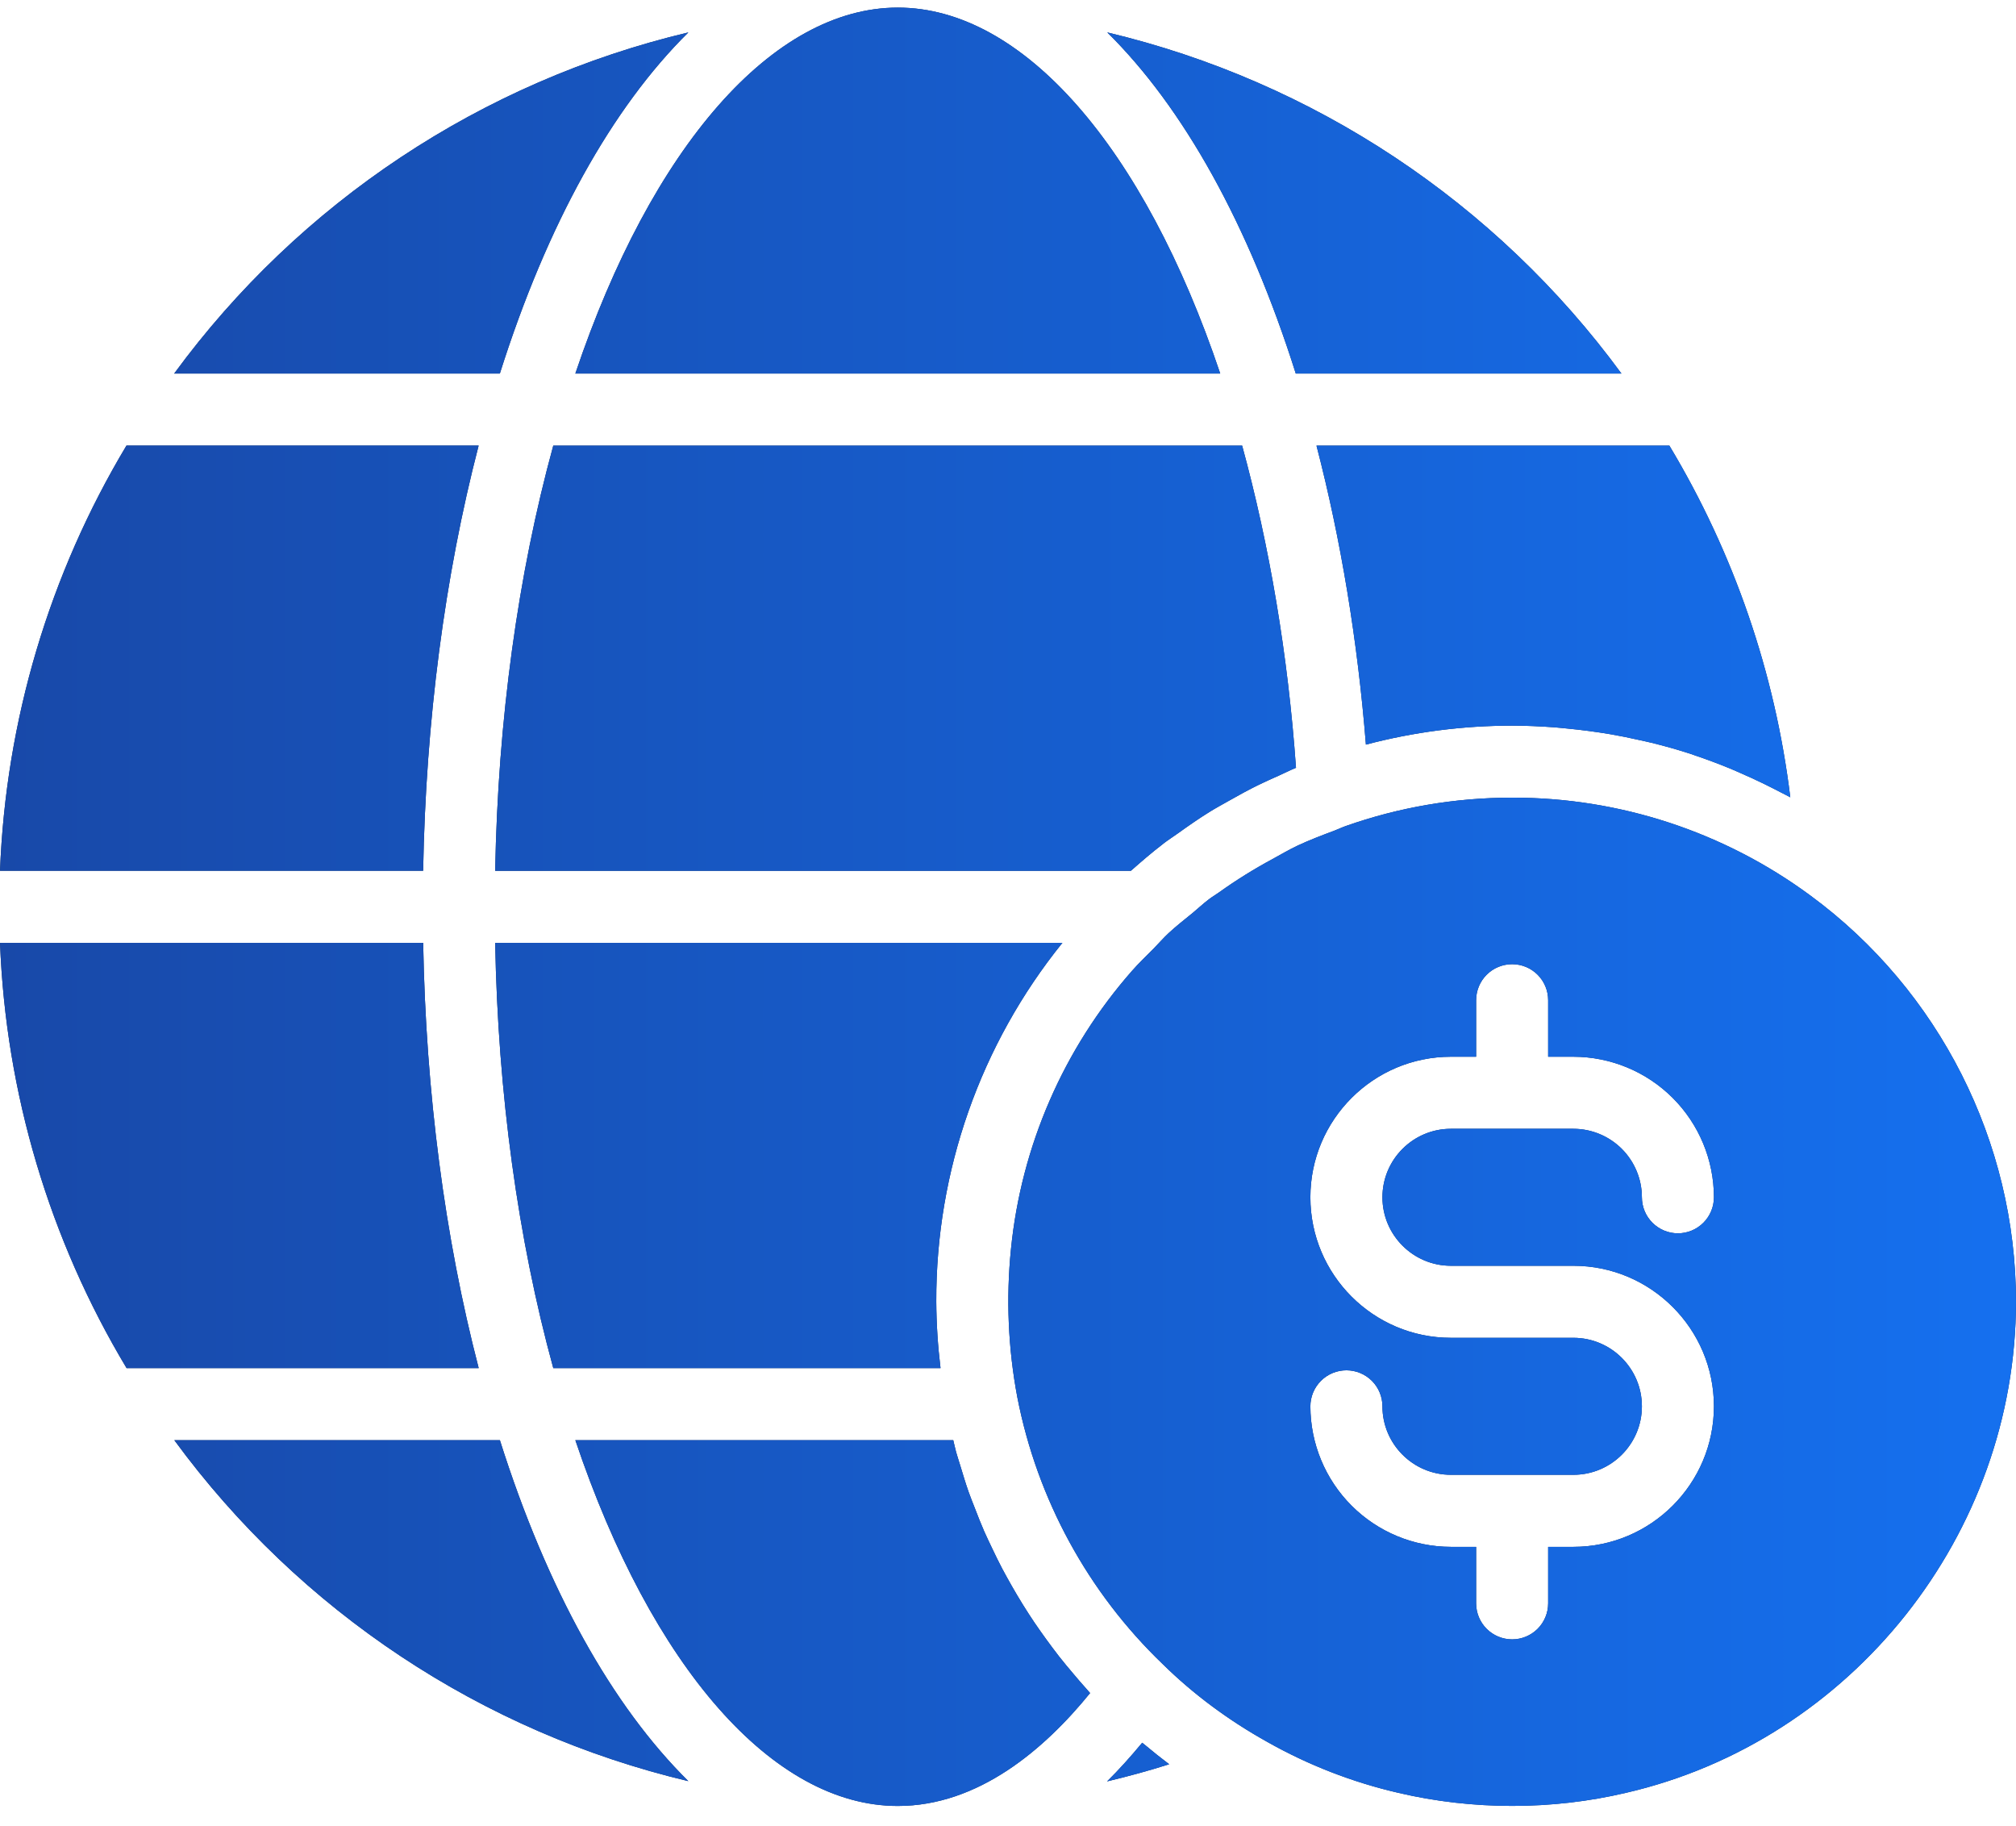
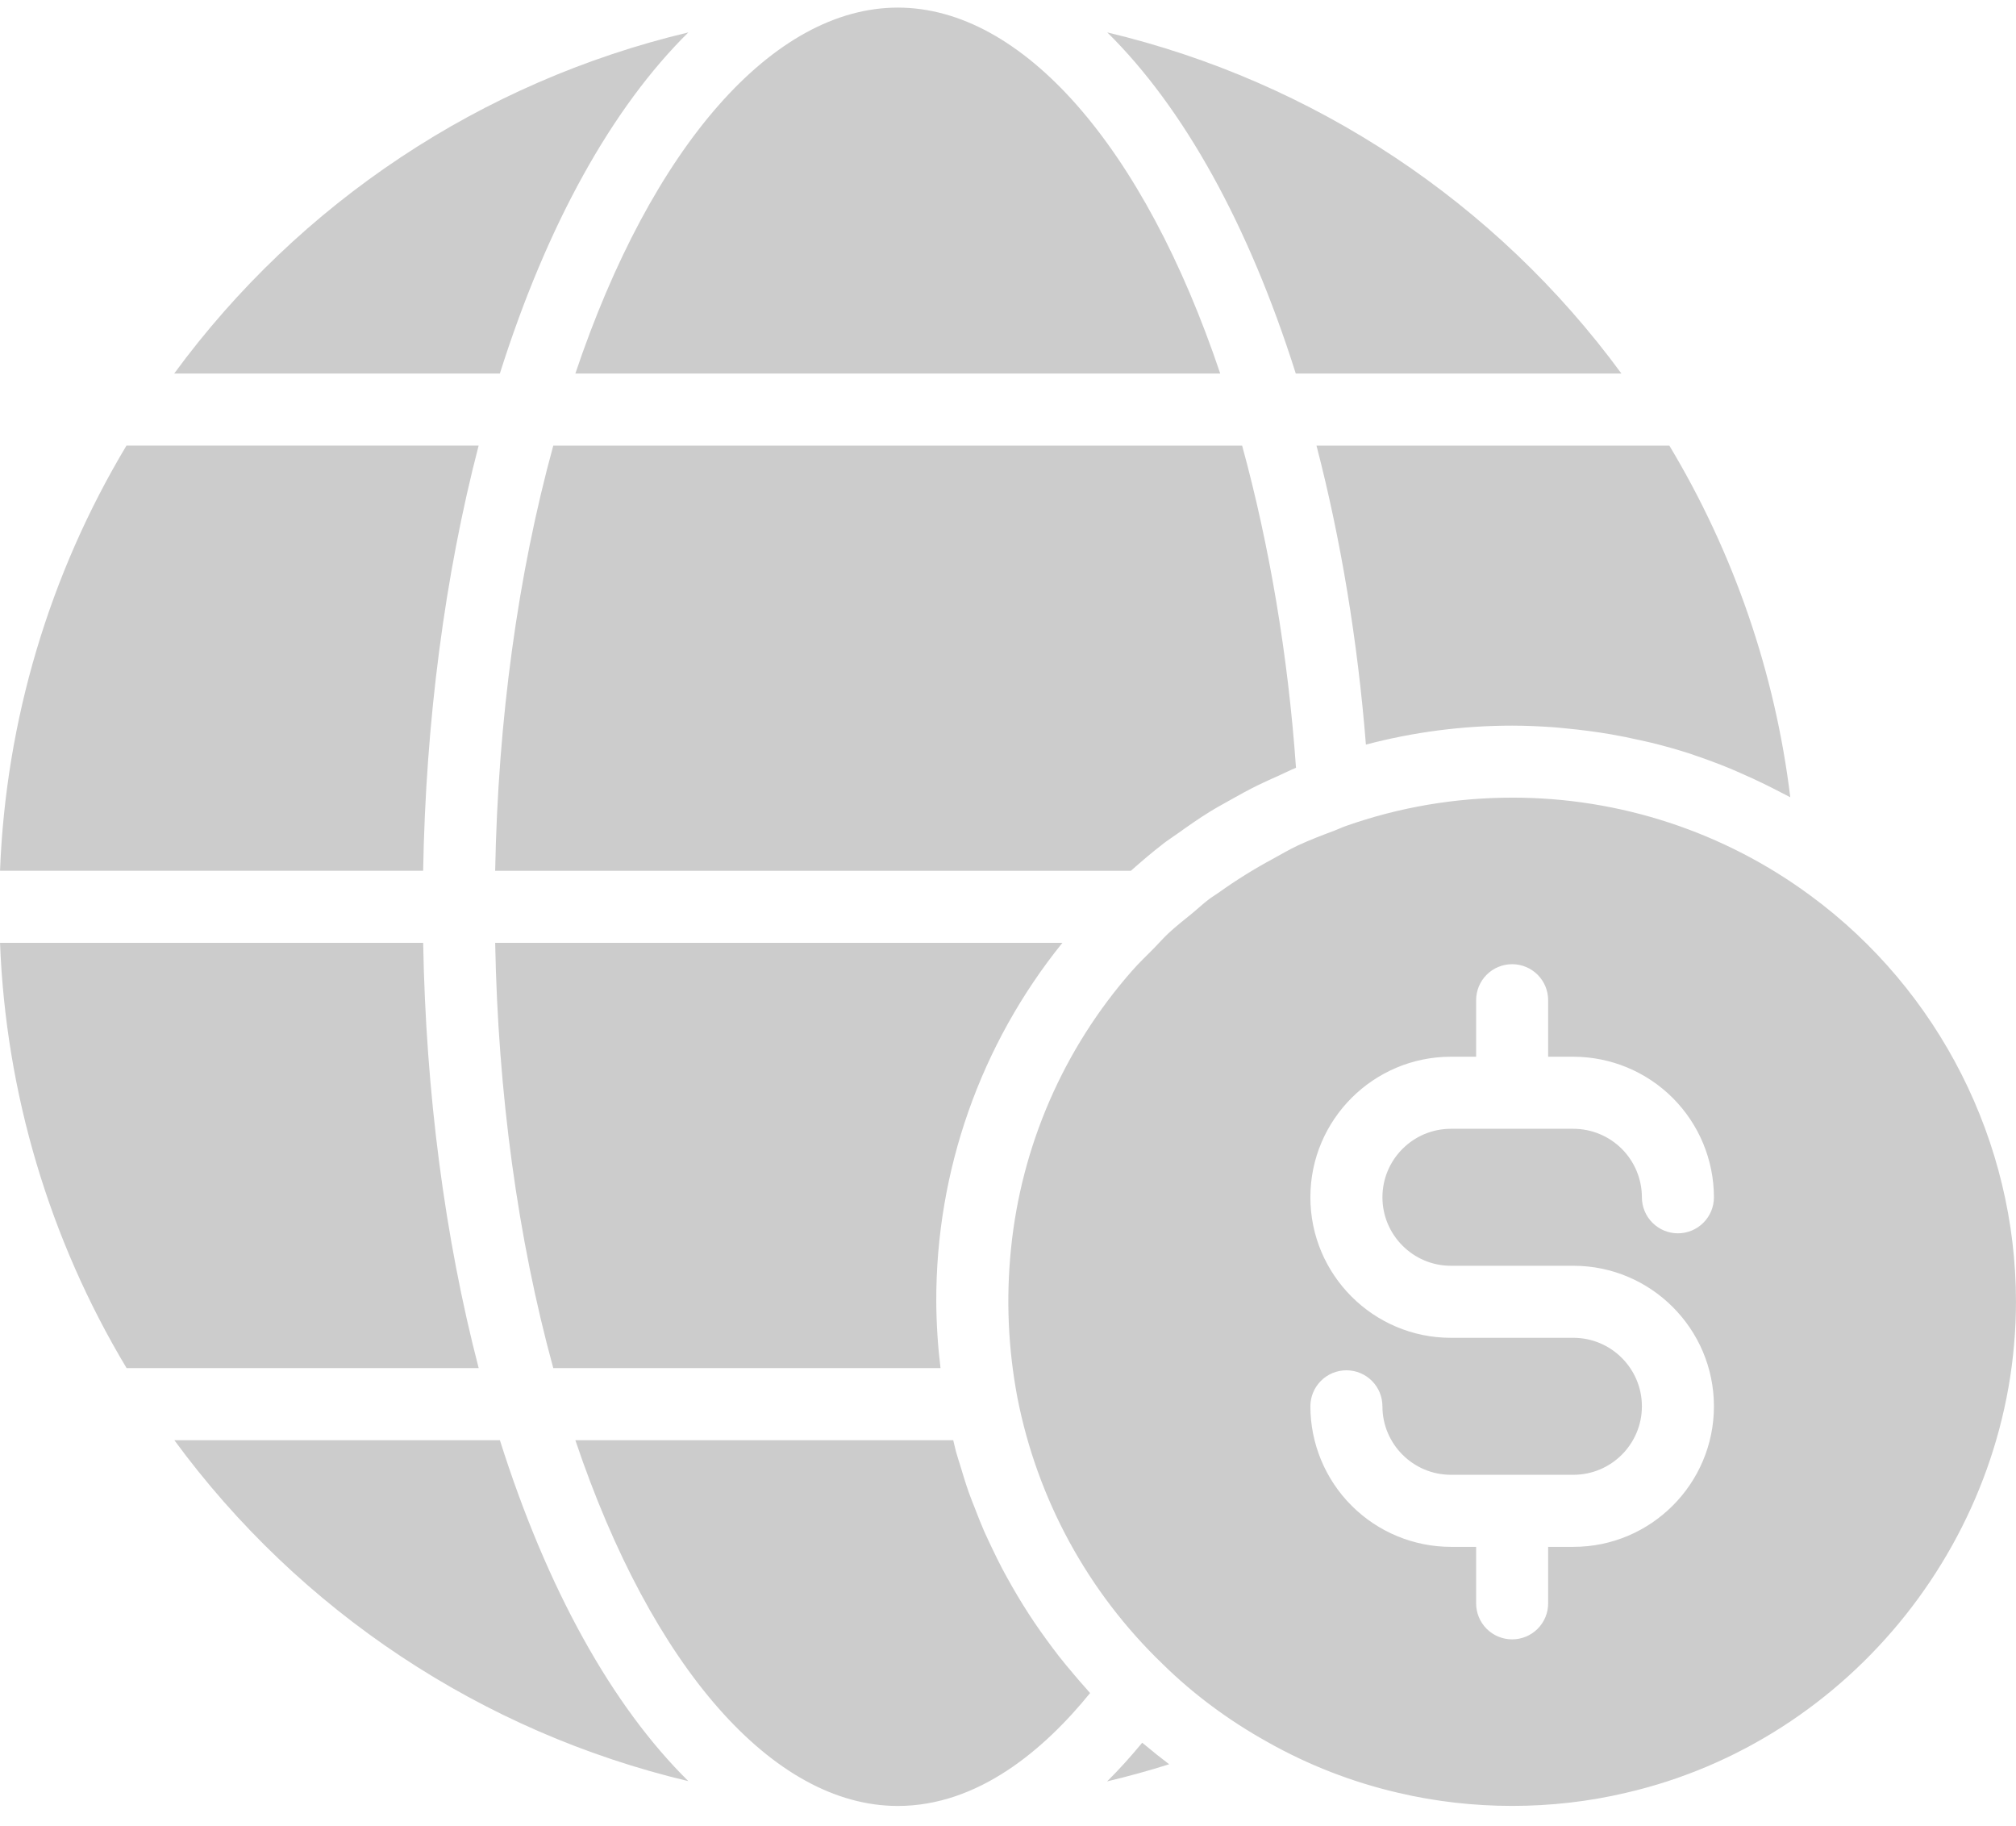
<svg xmlns="http://www.w3.org/2000/svg" width="74" height="67" viewBox="0 0 74 67" fill="none">
  <g id="Group">
    <g id="Vector">
-       <path d="M0.001 31.957H15.532C15.628 26.477 16.324 21.143 17.569 16.352H4.643C1.809 21.081 0.212 26.448 0.001 31.957ZM66.459 32.871C63.288 30.529 59.448 29.268 55.507 29.274C53.408 29.274 51.351 29.626 49.394 30.317C49.254 30.366 49.121 30.433 48.983 30.484C48.526 30.655 48.07 30.828 47.63 31.034C47.317 31.181 47.018 31.359 46.714 31.525C46.029 31.893 45.369 32.304 44.737 32.757C44.619 32.842 44.494 32.913 44.377 33.002C44.17 33.159 43.978 33.34 43.776 33.507C43.48 33.75 43.178 33.983 42.894 34.247C42.7 34.428 42.528 34.628 42.343 34.816C42.077 35.085 41.8 35.347 41.553 35.629C39.041 38.485 37.487 42.057 37.109 45.842C36.925 47.659 37.004 49.492 37.344 51.287C38.072 55.019 39.934 58.436 42.677 61.07C43.792 62.167 45.075 63.123 46.51 63.924C48.019 64.777 49.642 65.408 51.331 65.798C54.051 66.437 56.965 66.437 59.678 65.798C67.978 63.887 73.999 56.303 73.999 47.767C73.999 41.911 71.18 36.343 66.459 32.871ZM53.257 46.454H57.754C60.598 46.454 62.912 48.768 62.912 51.612C62.912 54.456 60.598 56.77 57.754 56.77H56.827V58.843C56.827 59.194 56.688 59.53 56.44 59.778C56.192 60.026 55.856 60.165 55.505 60.165C55.154 60.165 54.818 60.026 54.57 59.778C54.322 59.53 54.183 59.194 54.183 58.843V56.77H53.257C51.89 56.769 50.579 56.225 49.612 55.258C48.645 54.291 48.101 52.98 48.099 51.612C48.099 51.261 48.239 50.925 48.487 50.677C48.735 50.429 49.071 50.29 49.422 50.29C49.772 50.29 50.109 50.429 50.357 50.677C50.605 50.925 50.744 51.261 50.744 51.612C50.744 52.998 51.872 54.125 53.257 54.125H57.754C59.141 54.125 60.268 52.998 60.268 51.612C60.268 50.226 59.14 49.098 57.754 49.098H53.257C50.413 49.098 48.099 46.785 48.099 43.94C48.099 41.096 50.413 38.782 53.257 38.782H54.183V36.708C54.183 36.357 54.322 36.021 54.57 35.773C54.818 35.525 55.154 35.386 55.505 35.386C55.856 35.386 56.192 35.525 56.44 35.773C56.688 36.021 56.827 36.357 56.827 36.708V38.782H57.754C59.122 38.784 60.433 39.328 61.4 40.295C62.367 41.262 62.911 42.573 62.912 43.94C62.912 44.291 62.773 44.627 62.525 44.875C62.277 45.123 61.941 45.263 61.59 45.263C61.239 45.263 60.903 45.123 60.655 44.875C60.407 44.627 60.268 44.291 60.268 43.94C60.267 43.274 60.002 42.635 59.531 42.164C59.06 41.693 58.421 41.428 57.754 41.427H53.257C51.87 41.427 50.744 42.555 50.744 43.94C50.744 45.326 51.872 46.454 53.257 46.454ZM17.571 50.21C16.325 45.419 15.63 40.083 15.533 34.602H0.001C0.212 40.112 1.81 45.481 4.647 50.21H17.571ZM40.645 1.19C43.437 3.944 45.828 8.222 47.563 13.708H59.516C54.911 7.428 48.222 2.991 40.646 1.19H40.645ZM25.266 1.19C17.689 2.991 10.999 7.429 6.394 13.709H18.348C20.083 8.223 22.473 3.946 25.266 1.19ZM42.696 30.965C42.874 30.828 43.063 30.709 43.245 30.578C43.625 30.306 44.007 30.038 44.403 29.794C44.626 29.655 44.857 29.531 45.086 29.401C45.455 29.191 45.827 28.987 46.207 28.801C46.457 28.679 46.711 28.567 46.965 28.454C47.169 28.365 47.364 28.26 47.571 28.178C47.281 24.052 46.595 20.012 45.594 16.354H20.309C19.007 21.098 18.277 26.443 18.176 31.958H41.51C41.898 31.616 42.29 31.277 42.697 30.967L42.696 30.965ZM32.955 0.279C28.377 0.279 23.923 5.378 21.119 13.709H44.79C41.987 5.378 37.534 0.279 32.955 0.279ZM42.908 64.742C42.615 64.521 42.328 64.292 42.048 64.057C42.008 64.024 41.966 63.993 41.926 63.959C41.505 64.466 41.077 64.945 40.638 65.377C41.405 65.194 42.165 64.987 42.916 64.748L42.908 64.742ZM50.134 27.328C51.888 26.865 53.693 26.631 55.507 26.631C56.023 26.631 56.538 26.655 57.05 26.692C57.209 26.704 57.367 26.722 57.527 26.737C58.059 26.788 58.59 26.858 59.117 26.947C59.471 27.008 59.822 27.079 60.171 27.159C60.323 27.193 60.475 27.224 60.626 27.261C61.117 27.382 61.603 27.518 62.083 27.676C62.122 27.688 62.159 27.703 62.197 27.717C62.639 27.865 63.075 28.029 63.507 28.206C63.658 28.268 63.807 28.337 63.957 28.402C64.442 28.615 64.92 28.845 65.389 29.092C65.497 29.15 65.608 29.2 65.715 29.26C65.158 24.695 63.645 20.298 61.277 16.356H48.324C49.218 19.795 49.834 23.52 50.138 27.331L50.134 27.328ZM18.349 52.855H6.399C11.004 59.133 17.692 63.569 25.267 65.368C22.476 62.614 20.083 58.338 18.349 52.855ZM39.403 61.432C39.223 61.221 39.045 61.008 38.873 60.789C38.557 60.38 38.253 59.962 37.962 59.535C37.671 59.102 37.397 58.659 37.139 58.206C37.023 58.001 36.908 57.796 36.797 57.588C36.662 57.333 36.537 57.073 36.412 56.812C36.316 56.609 36.217 56.405 36.125 56.197C36.002 55.917 35.893 55.633 35.782 55.347C35.706 55.151 35.626 54.958 35.557 54.761C35.444 54.441 35.347 54.116 35.249 53.791C35.199 53.622 35.14 53.456 35.094 53.286C35.056 53.143 35.025 52.999 34.99 52.855H21.119C23.923 61.184 28.377 66.279 32.953 66.279C35.918 66.279 38.343 64.193 40.013 62.136C39.962 62.081 39.917 62.022 39.867 61.968C39.707 61.793 39.555 61.612 39.402 61.431L39.403 61.432ZM18.176 34.602C18.278 40.118 19.008 45.465 20.309 50.21H34.523C34.424 49.4 34.372 48.585 34.367 47.768C34.353 42.978 35.988 38.329 38.997 34.602H18.176Z" fill="#194185" />
      <path d="M0.001 31.957H15.532C15.628 26.477 16.324 21.143 17.569 16.352H4.643C1.809 21.081 0.212 26.448 0.001 31.957ZM66.459 32.871C63.288 30.529 59.448 29.268 55.507 29.274C53.408 29.274 51.351 29.626 49.394 30.317C49.254 30.366 49.121 30.433 48.983 30.484C48.526 30.655 48.07 30.828 47.63 31.034C47.317 31.181 47.018 31.359 46.714 31.525C46.029 31.893 45.369 32.304 44.737 32.757C44.619 32.842 44.494 32.913 44.377 33.002C44.17 33.159 43.978 33.34 43.776 33.507C43.48 33.75 43.178 33.983 42.894 34.247C42.7 34.428 42.528 34.628 42.343 34.816C42.077 35.085 41.8 35.347 41.553 35.629C39.041 38.485 37.487 42.057 37.109 45.842C36.925 47.659 37.004 49.492 37.344 51.287C38.072 55.019 39.934 58.436 42.677 61.07C43.792 62.167 45.075 63.123 46.51 63.924C48.019 64.777 49.642 65.408 51.331 65.798C54.051 66.437 56.965 66.437 59.678 65.798C67.978 63.887 73.999 56.303 73.999 47.767C73.999 41.911 71.18 36.343 66.459 32.871ZM53.257 46.454H57.754C60.598 46.454 62.912 48.768 62.912 51.612C62.912 54.456 60.598 56.77 57.754 56.77H56.827V58.843C56.827 59.194 56.688 59.53 56.44 59.778C56.192 60.026 55.856 60.165 55.505 60.165C55.154 60.165 54.818 60.026 54.57 59.778C54.322 59.53 54.183 59.194 54.183 58.843V56.77H53.257C51.89 56.769 50.579 56.225 49.612 55.258C48.645 54.291 48.101 52.98 48.099 51.612C48.099 51.261 48.239 50.925 48.487 50.677C48.735 50.429 49.071 50.29 49.422 50.29C49.772 50.29 50.109 50.429 50.357 50.677C50.605 50.925 50.744 51.261 50.744 51.612C50.744 52.998 51.872 54.125 53.257 54.125H57.754C59.141 54.125 60.268 52.998 60.268 51.612C60.268 50.226 59.14 49.098 57.754 49.098H53.257C50.413 49.098 48.099 46.785 48.099 43.94C48.099 41.096 50.413 38.782 53.257 38.782H54.183V36.708C54.183 36.357 54.322 36.021 54.57 35.773C54.818 35.525 55.154 35.386 55.505 35.386C55.856 35.386 56.192 35.525 56.44 35.773C56.688 36.021 56.827 36.357 56.827 36.708V38.782H57.754C59.122 38.784 60.433 39.328 61.4 40.295C62.367 41.262 62.911 42.573 62.912 43.94C62.912 44.291 62.773 44.627 62.525 44.875C62.277 45.123 61.941 45.263 61.59 45.263C61.239 45.263 60.903 45.123 60.655 44.875C60.407 44.627 60.268 44.291 60.268 43.94C60.267 43.274 60.002 42.635 59.531 42.164C59.06 41.693 58.421 41.428 57.754 41.427H53.257C51.87 41.427 50.744 42.555 50.744 43.94C50.744 45.326 51.872 46.454 53.257 46.454ZM17.571 50.21C16.325 45.419 15.63 40.083 15.533 34.602H0.001C0.212 40.112 1.81 45.481 4.647 50.21H17.571ZM40.645 1.19C43.437 3.944 45.828 8.222 47.563 13.708H59.516C54.911 7.428 48.222 2.991 40.646 1.19H40.645ZM25.266 1.19C17.689 2.991 10.999 7.429 6.394 13.709H18.348C20.083 8.223 22.473 3.946 25.266 1.19ZM42.696 30.965C42.874 30.828 43.063 30.709 43.245 30.578C43.625 30.306 44.007 30.038 44.403 29.794C44.626 29.655 44.857 29.531 45.086 29.401C45.455 29.191 45.827 28.987 46.207 28.801C46.457 28.679 46.711 28.567 46.965 28.454C47.169 28.365 47.364 28.26 47.571 28.178C47.281 24.052 46.595 20.012 45.594 16.354H20.309C19.007 21.098 18.277 26.443 18.176 31.958H41.51C41.898 31.616 42.29 31.277 42.697 30.967L42.696 30.965ZM32.955 0.279C28.377 0.279 23.923 5.378 21.119 13.709H44.79C41.987 5.378 37.534 0.279 32.955 0.279ZM42.908 64.742C42.615 64.521 42.328 64.292 42.048 64.057C42.008 64.024 41.966 63.993 41.926 63.959C41.505 64.466 41.077 64.945 40.638 65.377C41.405 65.194 42.165 64.987 42.916 64.748L42.908 64.742ZM50.134 27.328C51.888 26.865 53.693 26.631 55.507 26.631C56.023 26.631 56.538 26.655 57.05 26.692C57.209 26.704 57.367 26.722 57.527 26.737C58.059 26.788 58.59 26.858 59.117 26.947C59.471 27.008 59.822 27.079 60.171 27.159C60.323 27.193 60.475 27.224 60.626 27.261C61.117 27.382 61.603 27.518 62.083 27.676C62.122 27.688 62.159 27.703 62.197 27.717C62.639 27.865 63.075 28.029 63.507 28.206C63.658 28.268 63.807 28.337 63.957 28.402C64.442 28.615 64.92 28.845 65.389 29.092C65.497 29.15 65.608 29.2 65.715 29.26C65.158 24.695 63.645 20.298 61.277 16.356H48.324C49.218 19.795 49.834 23.52 50.138 27.331L50.134 27.328ZM18.349 52.855H6.399C11.004 59.133 17.692 63.569 25.267 65.368C22.476 62.614 20.083 58.338 18.349 52.855ZM39.403 61.432C39.223 61.221 39.045 61.008 38.873 60.789C38.557 60.38 38.253 59.962 37.962 59.535C37.671 59.102 37.397 58.659 37.139 58.206C37.023 58.001 36.908 57.796 36.797 57.588C36.662 57.333 36.537 57.073 36.412 56.812C36.316 56.609 36.217 56.405 36.125 56.197C36.002 55.917 35.893 55.633 35.782 55.347C35.706 55.151 35.626 54.958 35.557 54.761C35.444 54.441 35.347 54.116 35.249 53.791C35.199 53.622 35.14 53.456 35.094 53.286C35.056 53.143 35.025 52.999 34.99 52.855H21.119C23.923 61.184 28.377 66.279 32.953 66.279C35.918 66.279 38.343 64.193 40.013 62.136C39.962 62.081 39.917 62.022 39.867 61.968C39.707 61.793 39.555 61.612 39.402 61.431L39.403 61.432ZM18.176 34.602C18.278 40.118 19.008 45.465 20.309 50.21H34.523C34.424 49.4 34.372 48.585 34.367 47.768C34.353 42.978 35.988 38.329 38.997 34.602H18.176Z" fill="black" fill-opacity="0.2" />
-       <path d="M0.001 31.957H15.532C15.628 26.477 16.324 21.143 17.569 16.352H4.643C1.809 21.081 0.212 26.448 0.001 31.957ZM66.459 32.871C63.288 30.529 59.448 29.268 55.507 29.274C53.408 29.274 51.351 29.626 49.394 30.317C49.254 30.366 49.121 30.433 48.983 30.484C48.526 30.655 48.07 30.828 47.63 31.034C47.317 31.181 47.018 31.359 46.714 31.525C46.029 31.893 45.369 32.304 44.737 32.757C44.619 32.842 44.494 32.913 44.377 33.002C44.17 33.159 43.978 33.34 43.776 33.507C43.48 33.75 43.178 33.983 42.894 34.247C42.7 34.428 42.528 34.628 42.343 34.816C42.077 35.085 41.8 35.347 41.553 35.629C39.041 38.485 37.487 42.057 37.109 45.842C36.925 47.659 37.004 49.492 37.344 51.287C38.072 55.019 39.934 58.436 42.677 61.07C43.792 62.167 45.075 63.123 46.51 63.924C48.019 64.777 49.642 65.408 51.331 65.798C54.051 66.437 56.965 66.437 59.678 65.798C67.978 63.887 73.999 56.303 73.999 47.767C73.999 41.911 71.18 36.343 66.459 32.871ZM53.257 46.454H57.754C60.598 46.454 62.912 48.768 62.912 51.612C62.912 54.456 60.598 56.77 57.754 56.77H56.827V58.843C56.827 59.194 56.688 59.53 56.44 59.778C56.192 60.026 55.856 60.165 55.505 60.165C55.154 60.165 54.818 60.026 54.57 59.778C54.322 59.53 54.183 59.194 54.183 58.843V56.77H53.257C51.89 56.769 50.579 56.225 49.612 55.258C48.645 54.291 48.101 52.98 48.099 51.612C48.099 51.261 48.239 50.925 48.487 50.677C48.735 50.429 49.071 50.29 49.422 50.29C49.772 50.29 50.109 50.429 50.357 50.677C50.605 50.925 50.744 51.261 50.744 51.612C50.744 52.998 51.872 54.125 53.257 54.125H57.754C59.141 54.125 60.268 52.998 60.268 51.612C60.268 50.226 59.14 49.098 57.754 49.098H53.257C50.413 49.098 48.099 46.785 48.099 43.94C48.099 41.096 50.413 38.782 53.257 38.782H54.183V36.708C54.183 36.357 54.322 36.021 54.57 35.773C54.818 35.525 55.154 35.386 55.505 35.386C55.856 35.386 56.192 35.525 56.44 35.773C56.688 36.021 56.827 36.357 56.827 36.708V38.782H57.754C59.122 38.784 60.433 39.328 61.4 40.295C62.367 41.262 62.911 42.573 62.912 43.94C62.912 44.291 62.773 44.627 62.525 44.875C62.277 45.123 61.941 45.263 61.59 45.263C61.239 45.263 60.903 45.123 60.655 44.875C60.407 44.627 60.268 44.291 60.268 43.94C60.267 43.274 60.002 42.635 59.531 42.164C59.06 41.693 58.421 41.428 57.754 41.427H53.257C51.87 41.427 50.744 42.555 50.744 43.94C50.744 45.326 51.872 46.454 53.257 46.454ZM17.571 50.21C16.325 45.419 15.63 40.083 15.533 34.602H0.001C0.212 40.112 1.81 45.481 4.647 50.21H17.571ZM40.645 1.19C43.437 3.944 45.828 8.222 47.563 13.708H59.516C54.911 7.428 48.222 2.991 40.646 1.19H40.645ZM25.266 1.19C17.689 2.991 10.999 7.429 6.394 13.709H18.348C20.083 8.223 22.473 3.946 25.266 1.19ZM42.696 30.965C42.874 30.828 43.063 30.709 43.245 30.578C43.625 30.306 44.007 30.038 44.403 29.794C44.626 29.655 44.857 29.531 45.086 29.401C45.455 29.191 45.827 28.987 46.207 28.801C46.457 28.679 46.711 28.567 46.965 28.454C47.169 28.365 47.364 28.26 47.571 28.178C47.281 24.052 46.595 20.012 45.594 16.354H20.309C19.007 21.098 18.277 26.443 18.176 31.958H41.51C41.898 31.616 42.29 31.277 42.697 30.967L42.696 30.965ZM32.955 0.279C28.377 0.279 23.923 5.378 21.119 13.709H44.79C41.987 5.378 37.534 0.279 32.955 0.279ZM42.908 64.742C42.615 64.521 42.328 64.292 42.048 64.057C42.008 64.024 41.966 63.993 41.926 63.959C41.505 64.466 41.077 64.945 40.638 65.377C41.405 65.194 42.165 64.987 42.916 64.748L42.908 64.742ZM50.134 27.328C51.888 26.865 53.693 26.631 55.507 26.631C56.023 26.631 56.538 26.655 57.05 26.692C57.209 26.704 57.367 26.722 57.527 26.737C58.059 26.788 58.59 26.858 59.117 26.947C59.471 27.008 59.822 27.079 60.171 27.159C60.323 27.193 60.475 27.224 60.626 27.261C61.117 27.382 61.603 27.518 62.083 27.676C62.122 27.688 62.159 27.703 62.197 27.717C62.639 27.865 63.075 28.029 63.507 28.206C63.658 28.268 63.807 28.337 63.957 28.402C64.442 28.615 64.92 28.845 65.389 29.092C65.497 29.15 65.608 29.2 65.715 29.26C65.158 24.695 63.645 20.298 61.277 16.356H48.324C49.218 19.795 49.834 23.52 50.138 27.331L50.134 27.328ZM18.349 52.855H6.399C11.004 59.133 17.692 63.569 25.267 65.368C22.476 62.614 20.083 58.338 18.349 52.855ZM39.403 61.432C39.223 61.221 39.045 61.008 38.873 60.789C38.557 60.38 38.253 59.962 37.962 59.535C37.671 59.102 37.397 58.659 37.139 58.206C37.023 58.001 36.908 57.796 36.797 57.588C36.662 57.333 36.537 57.073 36.412 56.812C36.316 56.609 36.217 56.405 36.125 56.197C36.002 55.917 35.893 55.633 35.782 55.347C35.706 55.151 35.626 54.958 35.557 54.761C35.444 54.441 35.347 54.116 35.249 53.791C35.199 53.622 35.14 53.456 35.094 53.286C35.056 53.143 35.025 52.999 34.99 52.855H21.119C23.923 61.184 28.377 66.279 32.953 66.279C35.918 66.279 38.343 64.193 40.013 62.136C39.962 62.081 39.917 62.022 39.867 61.968C39.707 61.793 39.555 61.612 39.402 61.431L39.403 61.432ZM18.176 34.602C18.278 40.118 19.008 45.465 20.309 50.21H34.523C34.424 49.4 34.372 48.585 34.367 47.768C34.353 42.978 35.988 38.329 38.997 34.602H18.176Z" fill="url(#paint0_linear_632_3626)" />
    </g>
  </g>
  <defs>
    <linearGradient id="paint0_linear_632_3626" x1="0.001" y1="33.279" x2="73.999" y2="33.279" gradientUnits="userSpaceOnUse">
      <stop stop-color="#1849A9" />
      <stop offset="1" stop-color="#1570EF" />
    </linearGradient>
  </defs>
</svg>